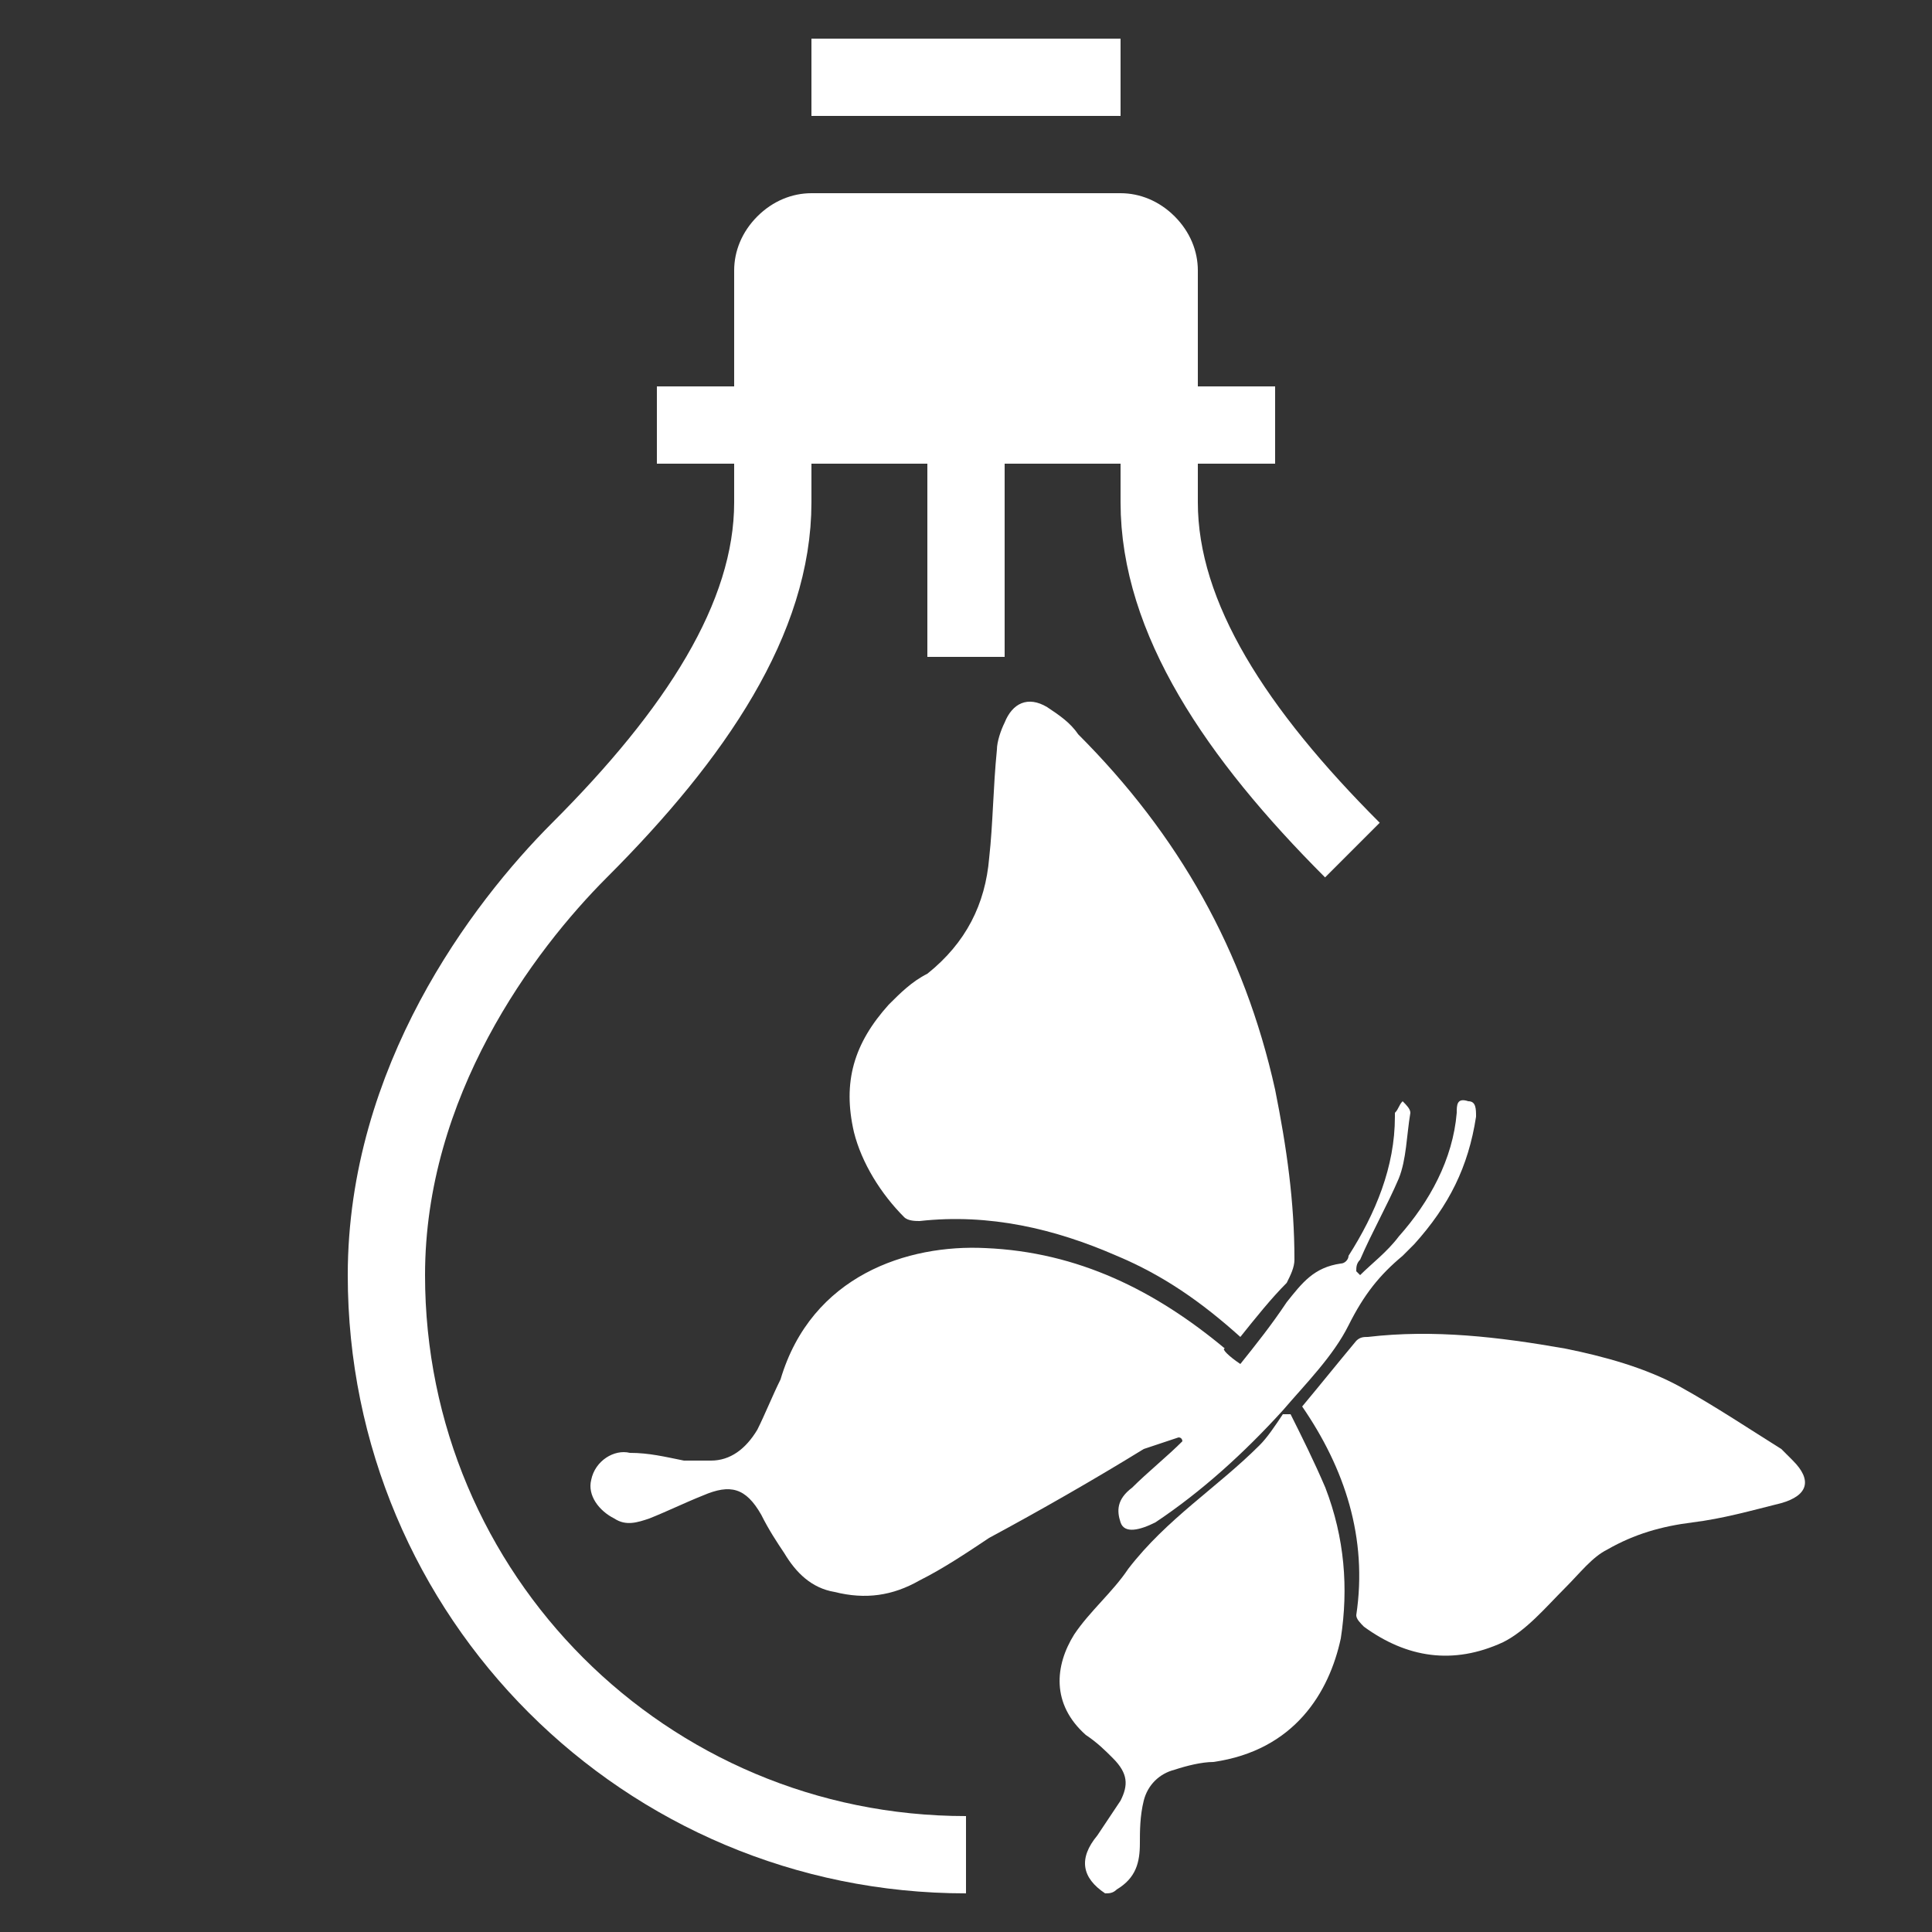
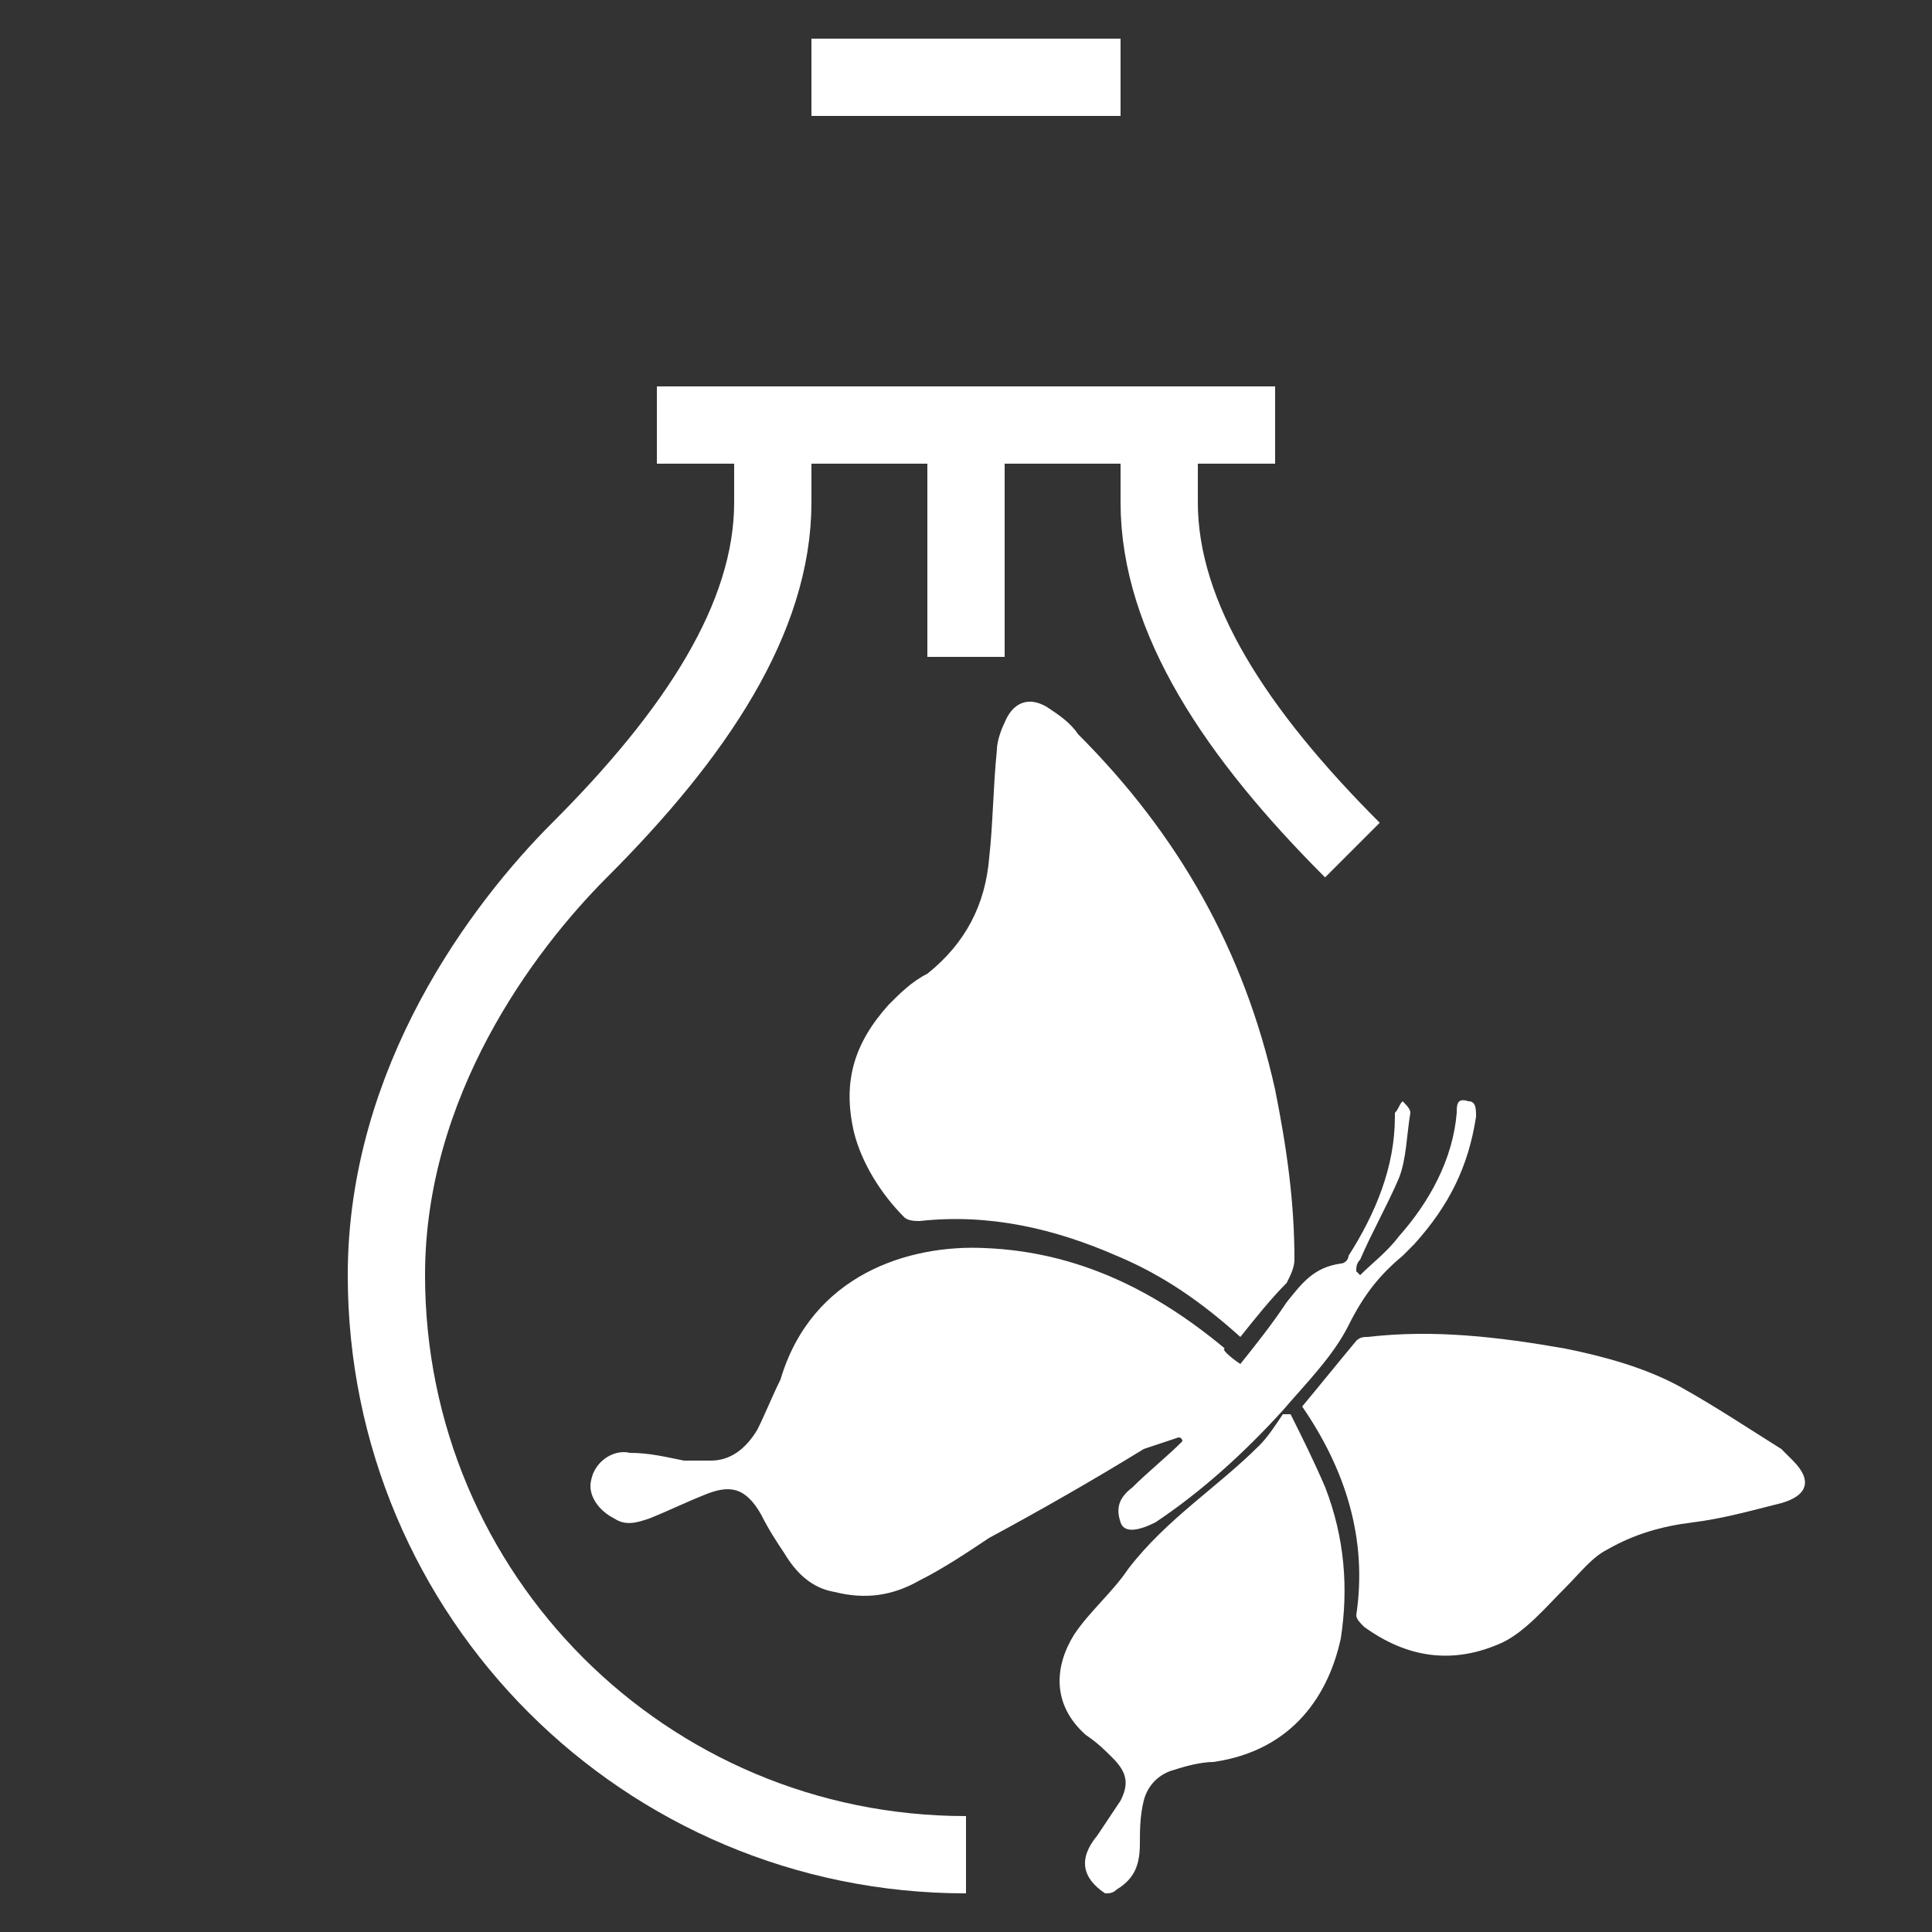
<svg xmlns="http://www.w3.org/2000/svg" version="1.1" id="Ebene_1" x="0px" y="0px" viewBox="0 0 50 50" style="enable-background:new 0 0 50 50;" xml:space="preserve">
  <rect x="0" y="0" width="50" height="50" fill="#333333" stroke="none" />
  <style type="text/css">
	.st0{fill:none;stroke:#FFFFFF;stroke-width:2;stroke-miterlimit:10;}
	.st1{display:none;fill:none;stroke:#FFFFFF;stroke-width:2;stroke-miterlimit:10;}
	.st2{fill:#FFFFFF;}
</style>
  <g>
    <g>
      <g>
        <g>
          <path class="st0" d="M25,48c-8.3,0-15-6.7-15-15c0-5,3-9,5-11c3-3,5-6,5-9v-1" />
          <path class="st1" d="M35,22c2,2,5,6,5,11c0,8.3-6.7,15-15,15" />
          <path class="st0" d="M30,12v1c0,3,2,6,5,9" />
-           <path class="st2" d="M31,12H19V7c0-0.5,0.2-1,0.6-1.4S20.5,5,21,5h8c0.5,0,1,0.2,1.4,0.6S31,6.5,31,7V12z" />
          <line class="st0" x1="17" y1="11" x2="33" y2="11" />
          <line class="st0" x1="21" y1="2" x2="29" y2="2" />
          <line class="st0" x1="25" y1="11" x2="25" y2="17" />
        </g>
      </g>
    </g>
    <g>
      <g id="Status-09">
        <g id="status">
          <path class="st2" d="M28.6,49c-0.6-0.4-0.7-0.9-0.2-1.5c0.2-0.3,0.4-0.6,0.6-0.9c0.2-0.4,0.2-0.7-0.2-1.1      c-0.2-0.2-0.4-0.4-0.7-0.6c-0.9-0.8-0.8-1.8-0.3-2.6c0.4-0.6,1-1.1,1.4-1.7c1-1.3,2.3-2.1,3.4-3.2c0.2-0.2,0.4-0.5,0.6-0.8      c0,0,0.1,0,0.2,0c0.3,0.6,0.6,1.2,0.9,1.9c0.5,1.3,0.6,2.6,0.4,3.9c-0.3,1.4-1.2,2.9-3.3,3.2c-0.3,0-0.7,0.1-1,0.2      c-0.4,0.1-0.7,0.4-0.8,0.8c-0.1,0.4-0.1,0.8-0.1,1.1c0,0.5-0.1,0.9-0.6,1.2C28.8,49,28.7,49,28.6,49z" />
          <path class="st2" d="M32.1,34.6c-1-0.9-2-1.6-3.2-2.1c-1.6-0.7-3.3-1.1-5.1-0.9c-0.1,0-0.3,0-0.4-0.1c-0.6-0.6-1.1-1.4-1.3-2.2      C21.8,28,22.1,27,23,26c0.3-0.3,0.6-0.6,1-0.8c1-0.8,1.5-1.8,1.6-3c0.1-0.9,0.1-1.8,0.2-2.8c0-0.2,0.1-0.5,0.2-0.7      c0.2-0.5,0.6-0.7,1.1-0.4c0.3,0.2,0.6,0.4,0.8,0.7c2.6,2.6,4.3,5.6,5.1,9.2c0.3,1.5,0.5,2.9,0.5,4.4c0,0.2-0.1,0.4-0.2,0.6      C32.9,33.6,32.5,34.1,32.1,34.6z" />
          <path class="st2" d="M32.1,35.3c0.4-0.5,0.8-1,1.2-1.6c0.4-0.5,0.7-0.9,1.4-1c0.1,0,0.2-0.1,0.2-0.2c0.7-1.1,1.2-2.3,1.2-3.6      v-0.1c0.1-0.1,0.1-0.2,0.2-0.3c0.1,0.1,0.2,0.2,0.2,0.3c-0.1,0.6-0.1,1.2-0.3,1.7c-0.3,0.7-0.7,1.4-1,2.1      c-0.1,0.1-0.1,0.2-0.1,0.3l0.1,0.1c0.3-0.3,0.7-0.6,1-1c0.8-0.9,1.4-2,1.5-3.2c0-0.2,0-0.4,0.3-0.3c0.2,0,0.2,0.2,0.2,0.4      c-0.2,1.3-0.7,2.3-1.6,3.3c-0.1,0.1-0.2,0.2-0.3,0.3c-0.6,0.5-1,1-1.4,1.8s-1.1,1.5-1.7,2.2c-1,1.1-2.1,2.1-3.3,2.9      c-0.4,0.2-0.8,0.3-0.9,0s-0.1-0.6,0.3-0.9c0.4-0.4,0.9-0.8,1.3-1.2c0,0,0-0.1-0.1-0.1c-0.3,0.1-0.6,0.2-0.9,0.3      c-1.3,0.8-2.7,1.6-4,2.3c-0.6,0.4-1.2,0.8-1.8,1.1c-0.7,0.4-1.4,0.5-2.2,0.3c-0.6-0.1-1-0.5-1.3-1c-0.2-0.3-0.4-0.6-0.6-1      c-0.4-0.7-0.8-0.8-1.5-0.5c-0.5,0.2-0.9,0.4-1.4,0.6c-0.3,0.1-0.6,0.2-0.9,0c-0.4-0.2-0.7-0.6-0.6-1c0.1-0.5,0.6-0.8,1-0.7      c0.5,0,0.9,0.1,1.4,0.2c0.2,0,0.5,0,0.7,0c0.5,0,0.9-0.3,1.2-0.8c0.2-0.4,0.4-0.9,0.6-1.3c0.8-2.7,3.3-3.5,5.3-3.4      c2.4,0.1,4.4,1.1,6.2,2.6C31.6,34.9,31.8,35.1,32.1,35.3z" />
          <path class="st2" d="M33.7,36.4c0.5-0.6,0.9-1.1,1.4-1.7c0.1-0.1,0.2-0.1,0.3-0.1c1.7-0.2,3.4,0,5.1,0.3c1,0.2,2.1,0.5,3,1      s1.8,1.1,2.6,1.6c0.1,0.1,0.2,0.2,0.3,0.3c0.5,0.5,0.4,0.9-0.3,1.1c-0.8,0.2-1.5,0.4-2.3,0.5s-1.5,0.3-2.2,0.7      c-0.4,0.2-0.7,0.6-1.1,1c-0.5,0.5-1,1.1-1.6,1.4c-1.3,0.6-2.5,0.4-3.6-0.4c-0.1-0.1-0.2-0.2-0.2-0.3      C35.4,39.8,34.8,38,33.7,36.4z" />
        </g>
      </g>
    </g>
  </g>
</svg>